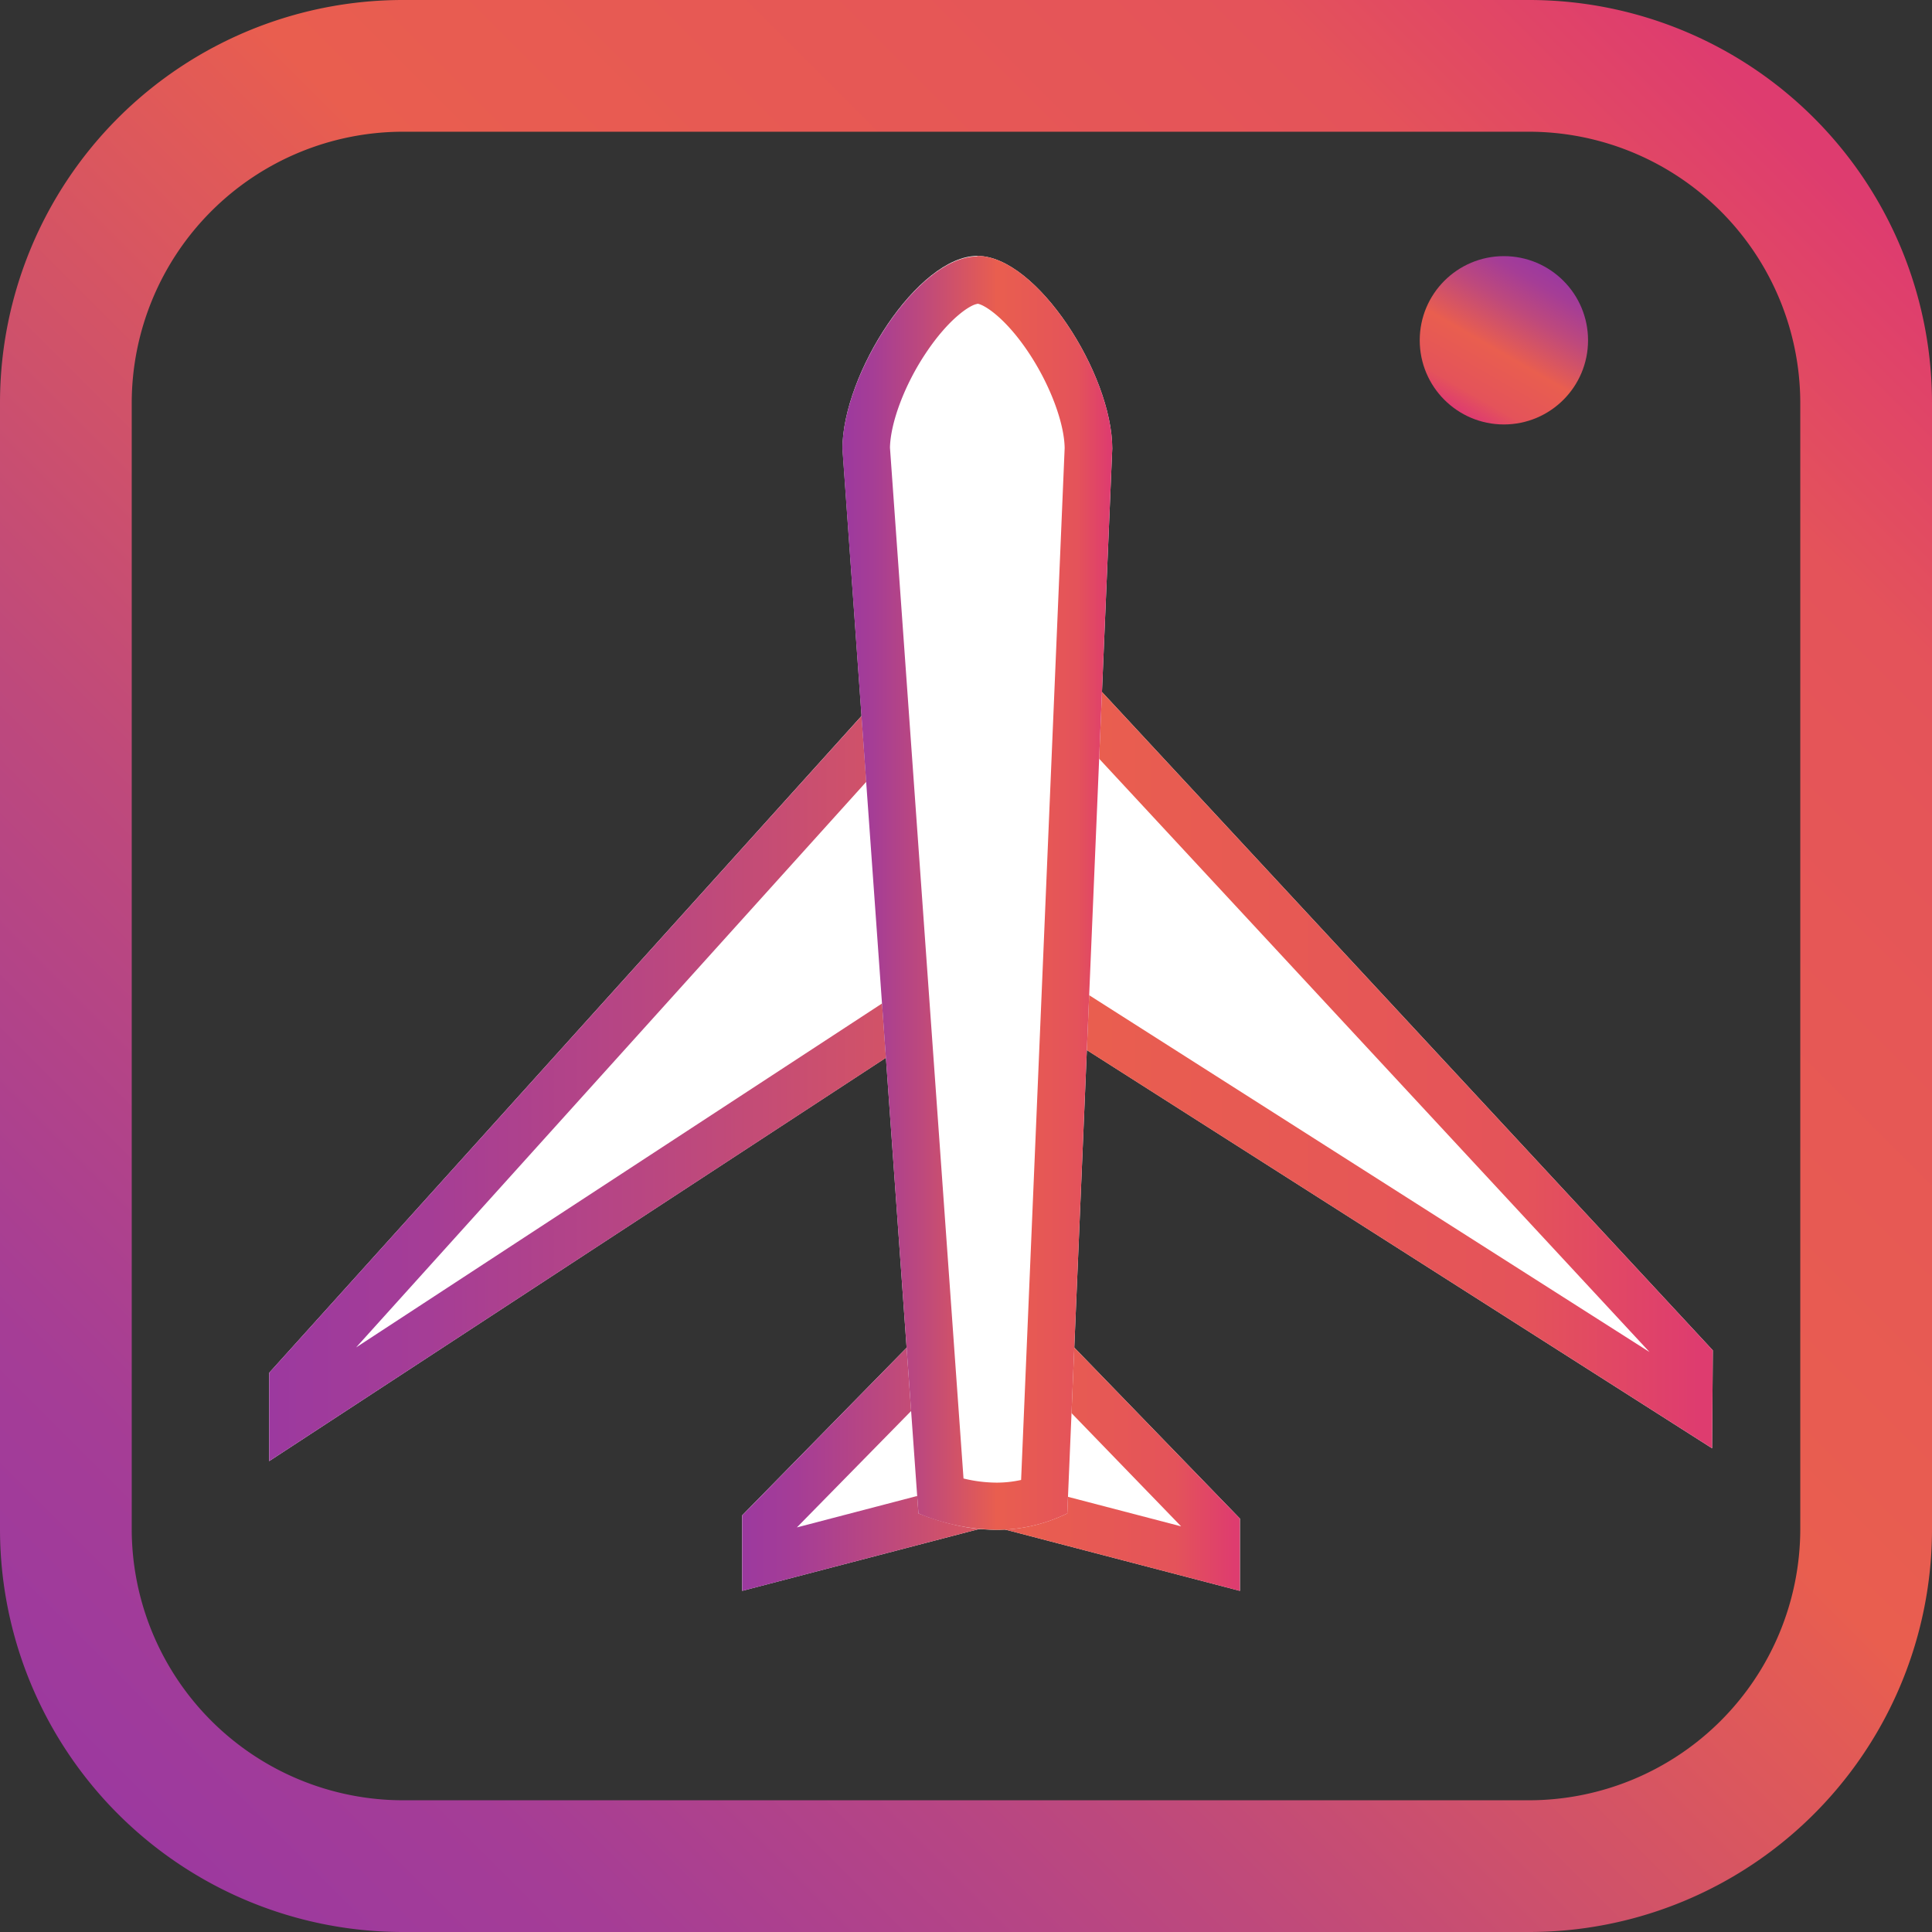
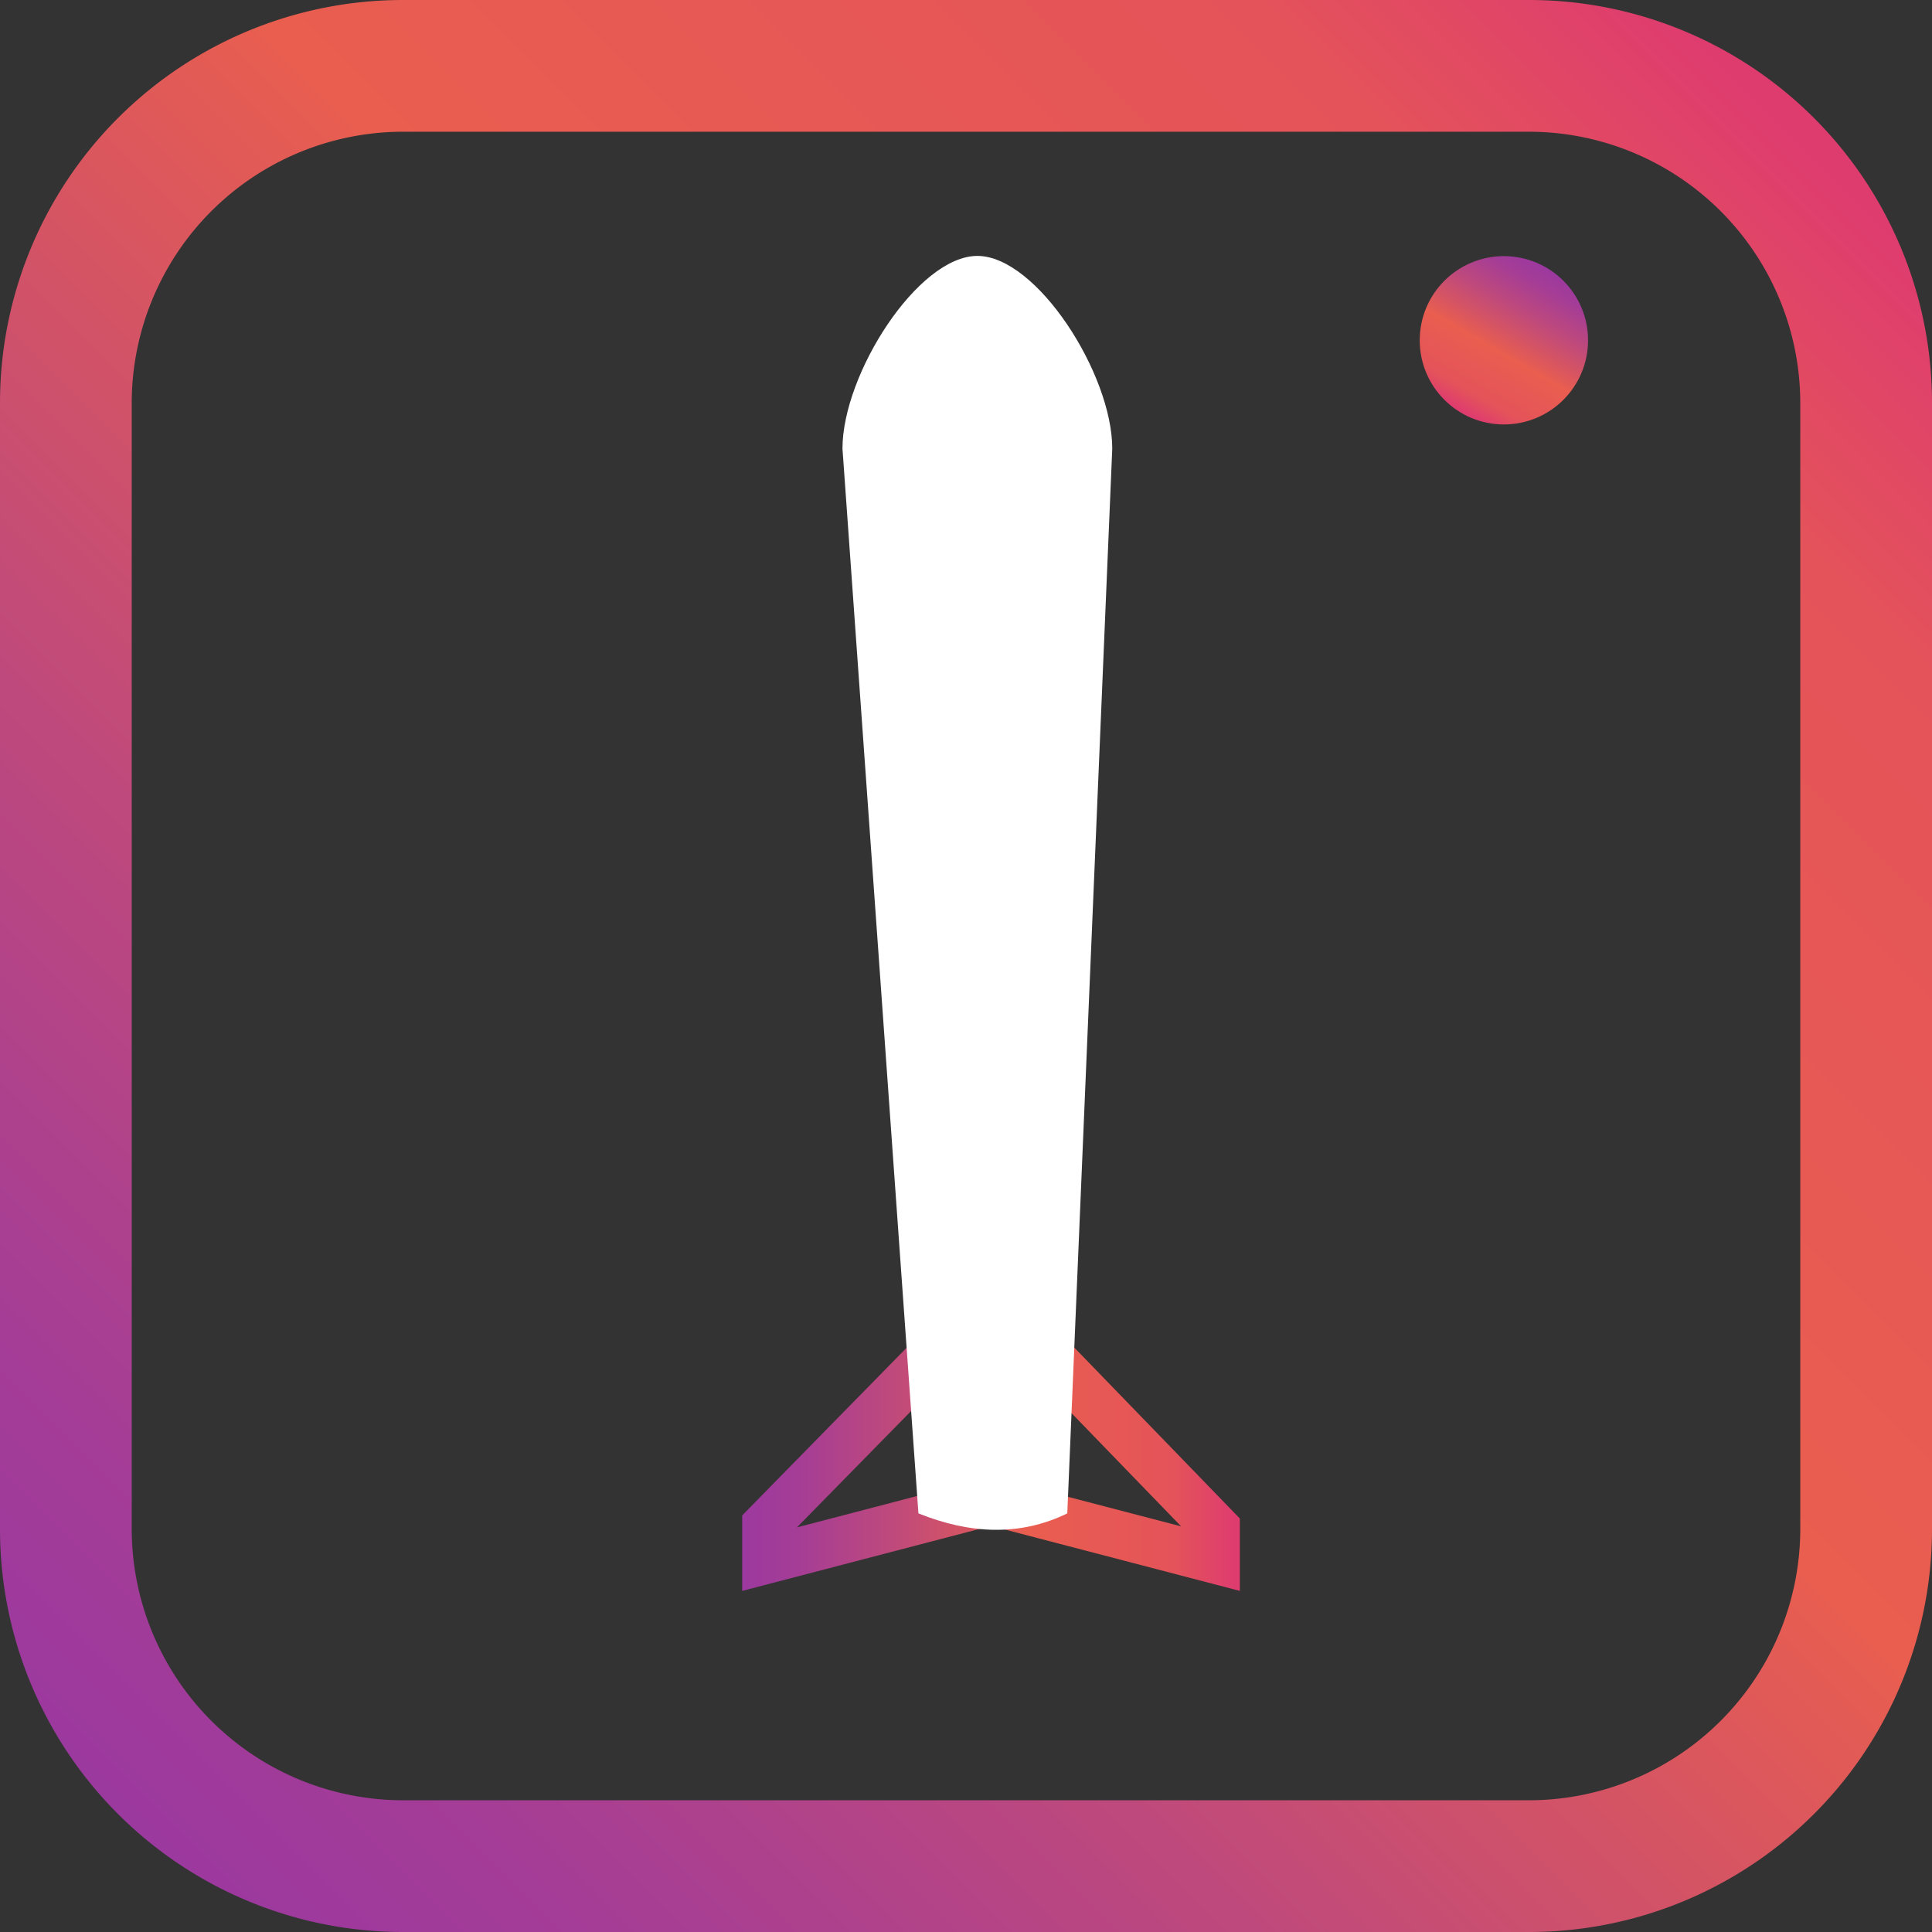
<svg xmlns="http://www.w3.org/2000/svg" xmlns:xlink="http://www.w3.org/1999/xlink" id="Слой_1" data-name="Слой 1" viewBox="0 0 528 528">
  <rect x="0" y="0" width="528" height="528" fill="#333333" stroke="none" />
  <defs>
    <style>.cls-1{fill:url(#Безымянный_градиент_55);}.cls-2{fill:url(#Безымянный_градиент_55-2);}.cls-3{fill:#fff;}.cls-4{fill:url(#Безымянный_градиент_55-3);}.cls-5{fill:url(#Безымянный_градиент_55-4);}.cls-6{fill:url(#Безымянный_градиент_55-5);}</style>
    <linearGradient id="Безымянный_градиент_55" x1="731.25" y1="790.75" x2="1194.75" y2="327.25" gradientUnits="userSpaceOnUse">
      <stop offset="0" stop-color="#9c399f" />
      <stop offset="0.11" stop-color="#a53d96" />
      <stop offset="0.3" stop-color="#be497c" />
      <stop offset="0.55" stop-color="#e55c53" />
      <stop offset="0.57" stop-color="#e95e4f" />
      <stop offset="0.87" stop-color="#e4535a" />
      <stop offset="0.99" stop-color="#de3c6f" />
    </linearGradient>
    <linearGradient id="Безымянный_градиент_55-2" x1="422.5" y1="73.08" x2="399.5" y2="112.92" xlink:href="#Безымянный_градиент_55" />
    <linearGradient id="Безымянный_градиент_55-3" x1="772.56" y1="572.87" x2="1167.1" y2="572.87" xlink:href="#Безымянный_градиент_55" />
    <linearGradient id="Безымянный_градиент_55-4" x1="901.82" y1="684.78" x2="1037.87" y2="684.78" xlink:href="#Безымянный_градиент_55" />
    <linearGradient id="Безымянный_градиент_55-5" x1="929.24" y1="539.03" x2="1002.97" y2="539.03" xlink:href="#Безымянный_градиент_55" />
  </defs>
  <path class="cls-1" d="M1116.89,331A74.2,74.2,0,0,1,1191,405.11V712.89A74.2,74.2,0,0,1,1116.89,787H809.11A74.2,74.2,0,0,1,735,712.89V405.11A74.2,74.2,0,0,1,809.11,331h307.78m0-36H809.11A110.11,110.11,0,0,0,699,405.11V712.89A110.11,110.11,0,0,0,809.11,823h307.78A110.11,110.11,0,0,0,1227,712.89V405.11A110.11,110.11,0,0,0,1116.89,295Z" transform="translate(-699 -295)" />
  <circle class="cls-2" cx="411" cy="93" r="23" />
-   <polygon class="cls-3" points="467.9 395.81 270.83 270.29 73.56 399.32 73.56 375.18 270.83 156.42 468.1 369.04 467.9 395.81" />
-   <path class="cls-4" d="M970,470.68,1149.8,664.5l-173-110.17-7.07-4.51-7,4.59L796.32,663.24,970,470.68m-.14-19.26L772.56,670.18v24.14l197.27-129L1166.9,690.81l.2-26.77L969.83,451.42Z" transform="translate(-699 -295)" />
-   <polygon class="cls-3" points="338.87 434.77 270.85 417.01 202.82 434.77 202.82 414.14 270.85 344.8 338.87 415.02 338.87 434.77" />
  <path class="cls-5" d="M969.79,658.42l52,53.72-48.7-12.71-3.28-.86-3.28.86-49.75,13,53-54m.06-18.62-68,69.34v20.63l68-17.76,68,17.76V710l-68-70.22Z" transform="translate(-699 -295)" />
  <path class="cls-3" d="M990.68,708.6c-13,6.32-26.61,5.64-40.68,0l-20.76-291c0-20.36,20.62-52.66,36.86-52.66s36.87,32.3,36.87,52.66Z" transform="translate(-699 -295)" />
-   <path class="cls-6" d="M966.1,378c1.73.15,7.62,3.73,14.08,13.46,5.79,8.72,9.69,19.11,9.78,26l-11.9,282a30.73,30.73,0,0,1-6.74.73,38.6,38.6,0,0,1-9-1.13l-20.1-281.73c.15-6.86,4-17.15,9.78-25.8,6.47-9.73,12.35-13.31,14.08-13.46m0-13c-16.24,0-36.86,32.3-36.86,52.66L950,708.6a57.31,57.31,0,0,0,21.32,4.49,43.7,43.7,0,0,0,19.36-4.49l12.29-291c0-20.36-20.63-52.66-36.87-52.66Z" transform="translate(-699 -295)" />
</svg>